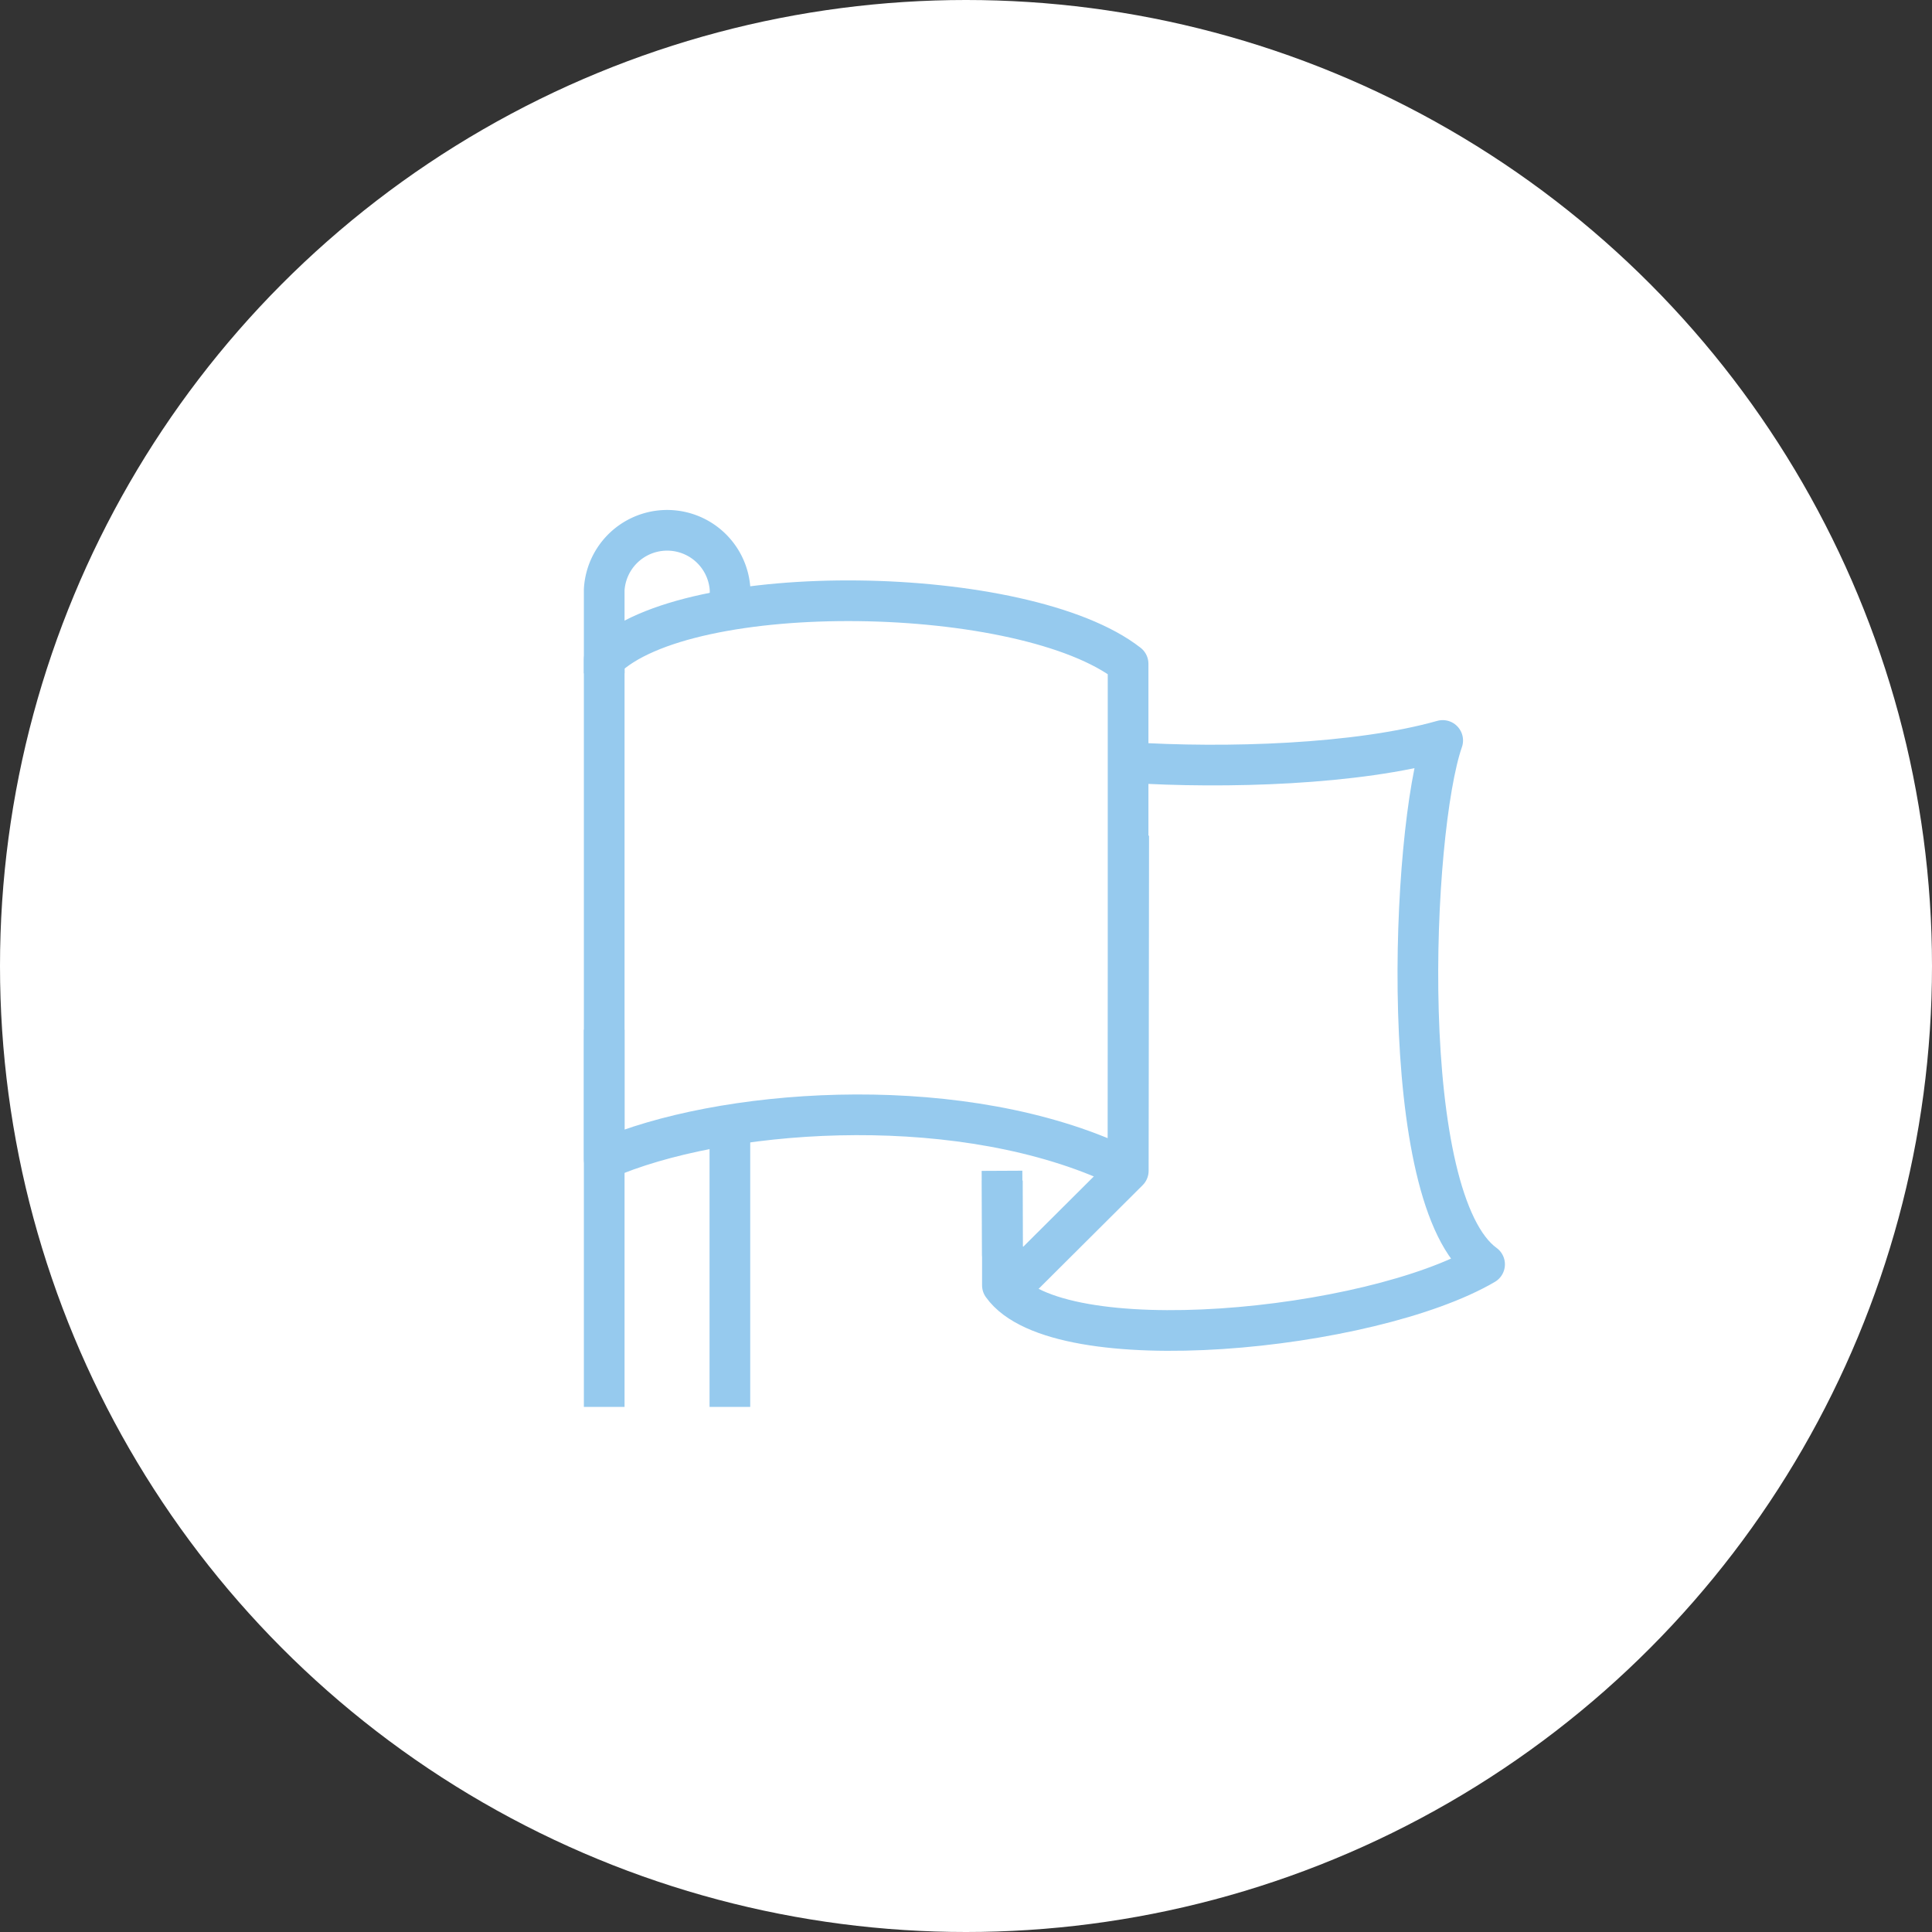
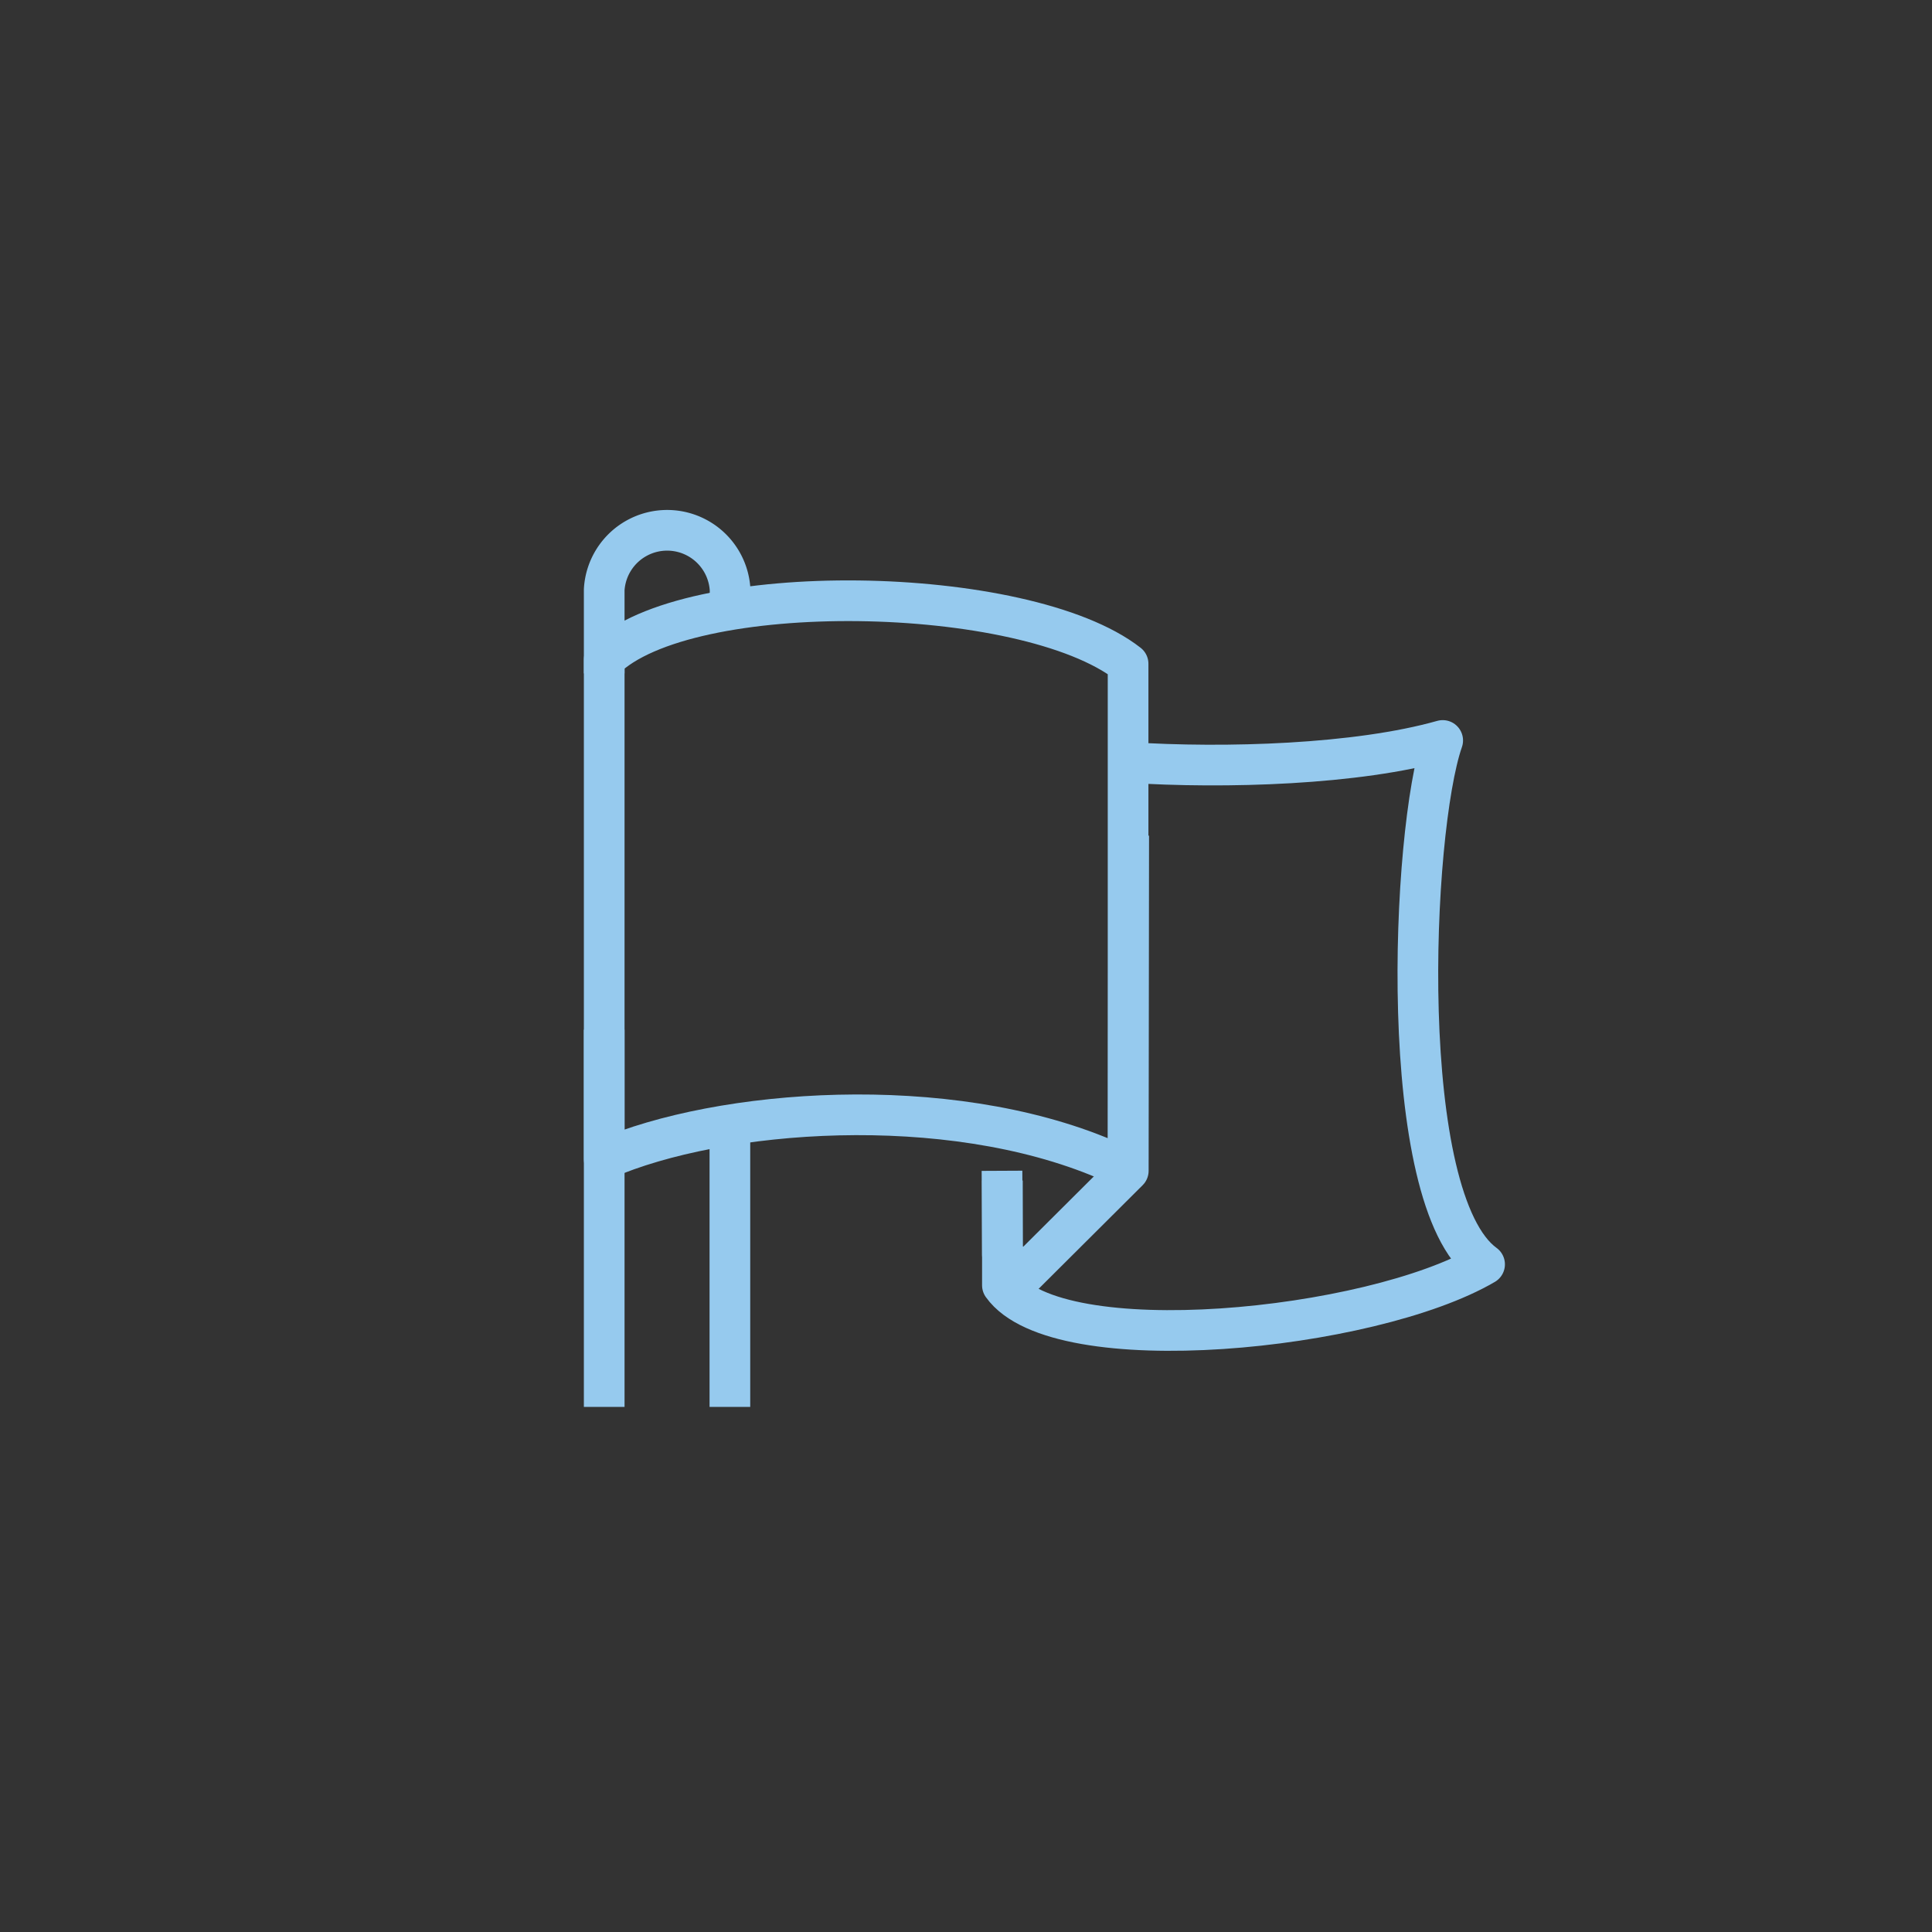
<svg xmlns="http://www.w3.org/2000/svg" id="Layer_1" data-name="Layer 1" width="95" height="95" viewBox="0 0 95 95">
  <rect x="0" y="0" width="95" height="95" fill="#333333" stroke="none" />
  <defs>
    <style>.cls-1{fill:#fff;}.cls-2{fill:none;stroke:#96CAEE;stroke-linejoin:round;stroke-width:2px;}</style>
  </defs>
  <title>kansalaisuus</title>
-   <circle class="cls-1" cx="47.5" cy="47.5" r="47.5" />
  <path class="cls-2" d="M35.89,55.92V69.18M29.71,50.63V69.18M49.29,58.05V63.2C52,67,67.42,65.44,73,62.17,68.62,59,69.39,40.85,70.94,36.41c-4.21,1.19-10.66,1.39-15.47,1.08" />
  <polyline class="cls-2" points="55.5 41.09 55.48 56.54 55.48 57.57 50.3 62.73 49.29 61.69 49.27 57.57" />
  <path class="cls-2" d="M55.47,32.64c-5.06-3.95-21.72-4.24-25.76-.21V57c5.69-2.47,16.83-3.32,24.64,0h1.12Z" />
  <path class="cls-2" d="M29.71,33.11V29a3.1,3.1,0,0,1,6.19,0v1" />
</svg>